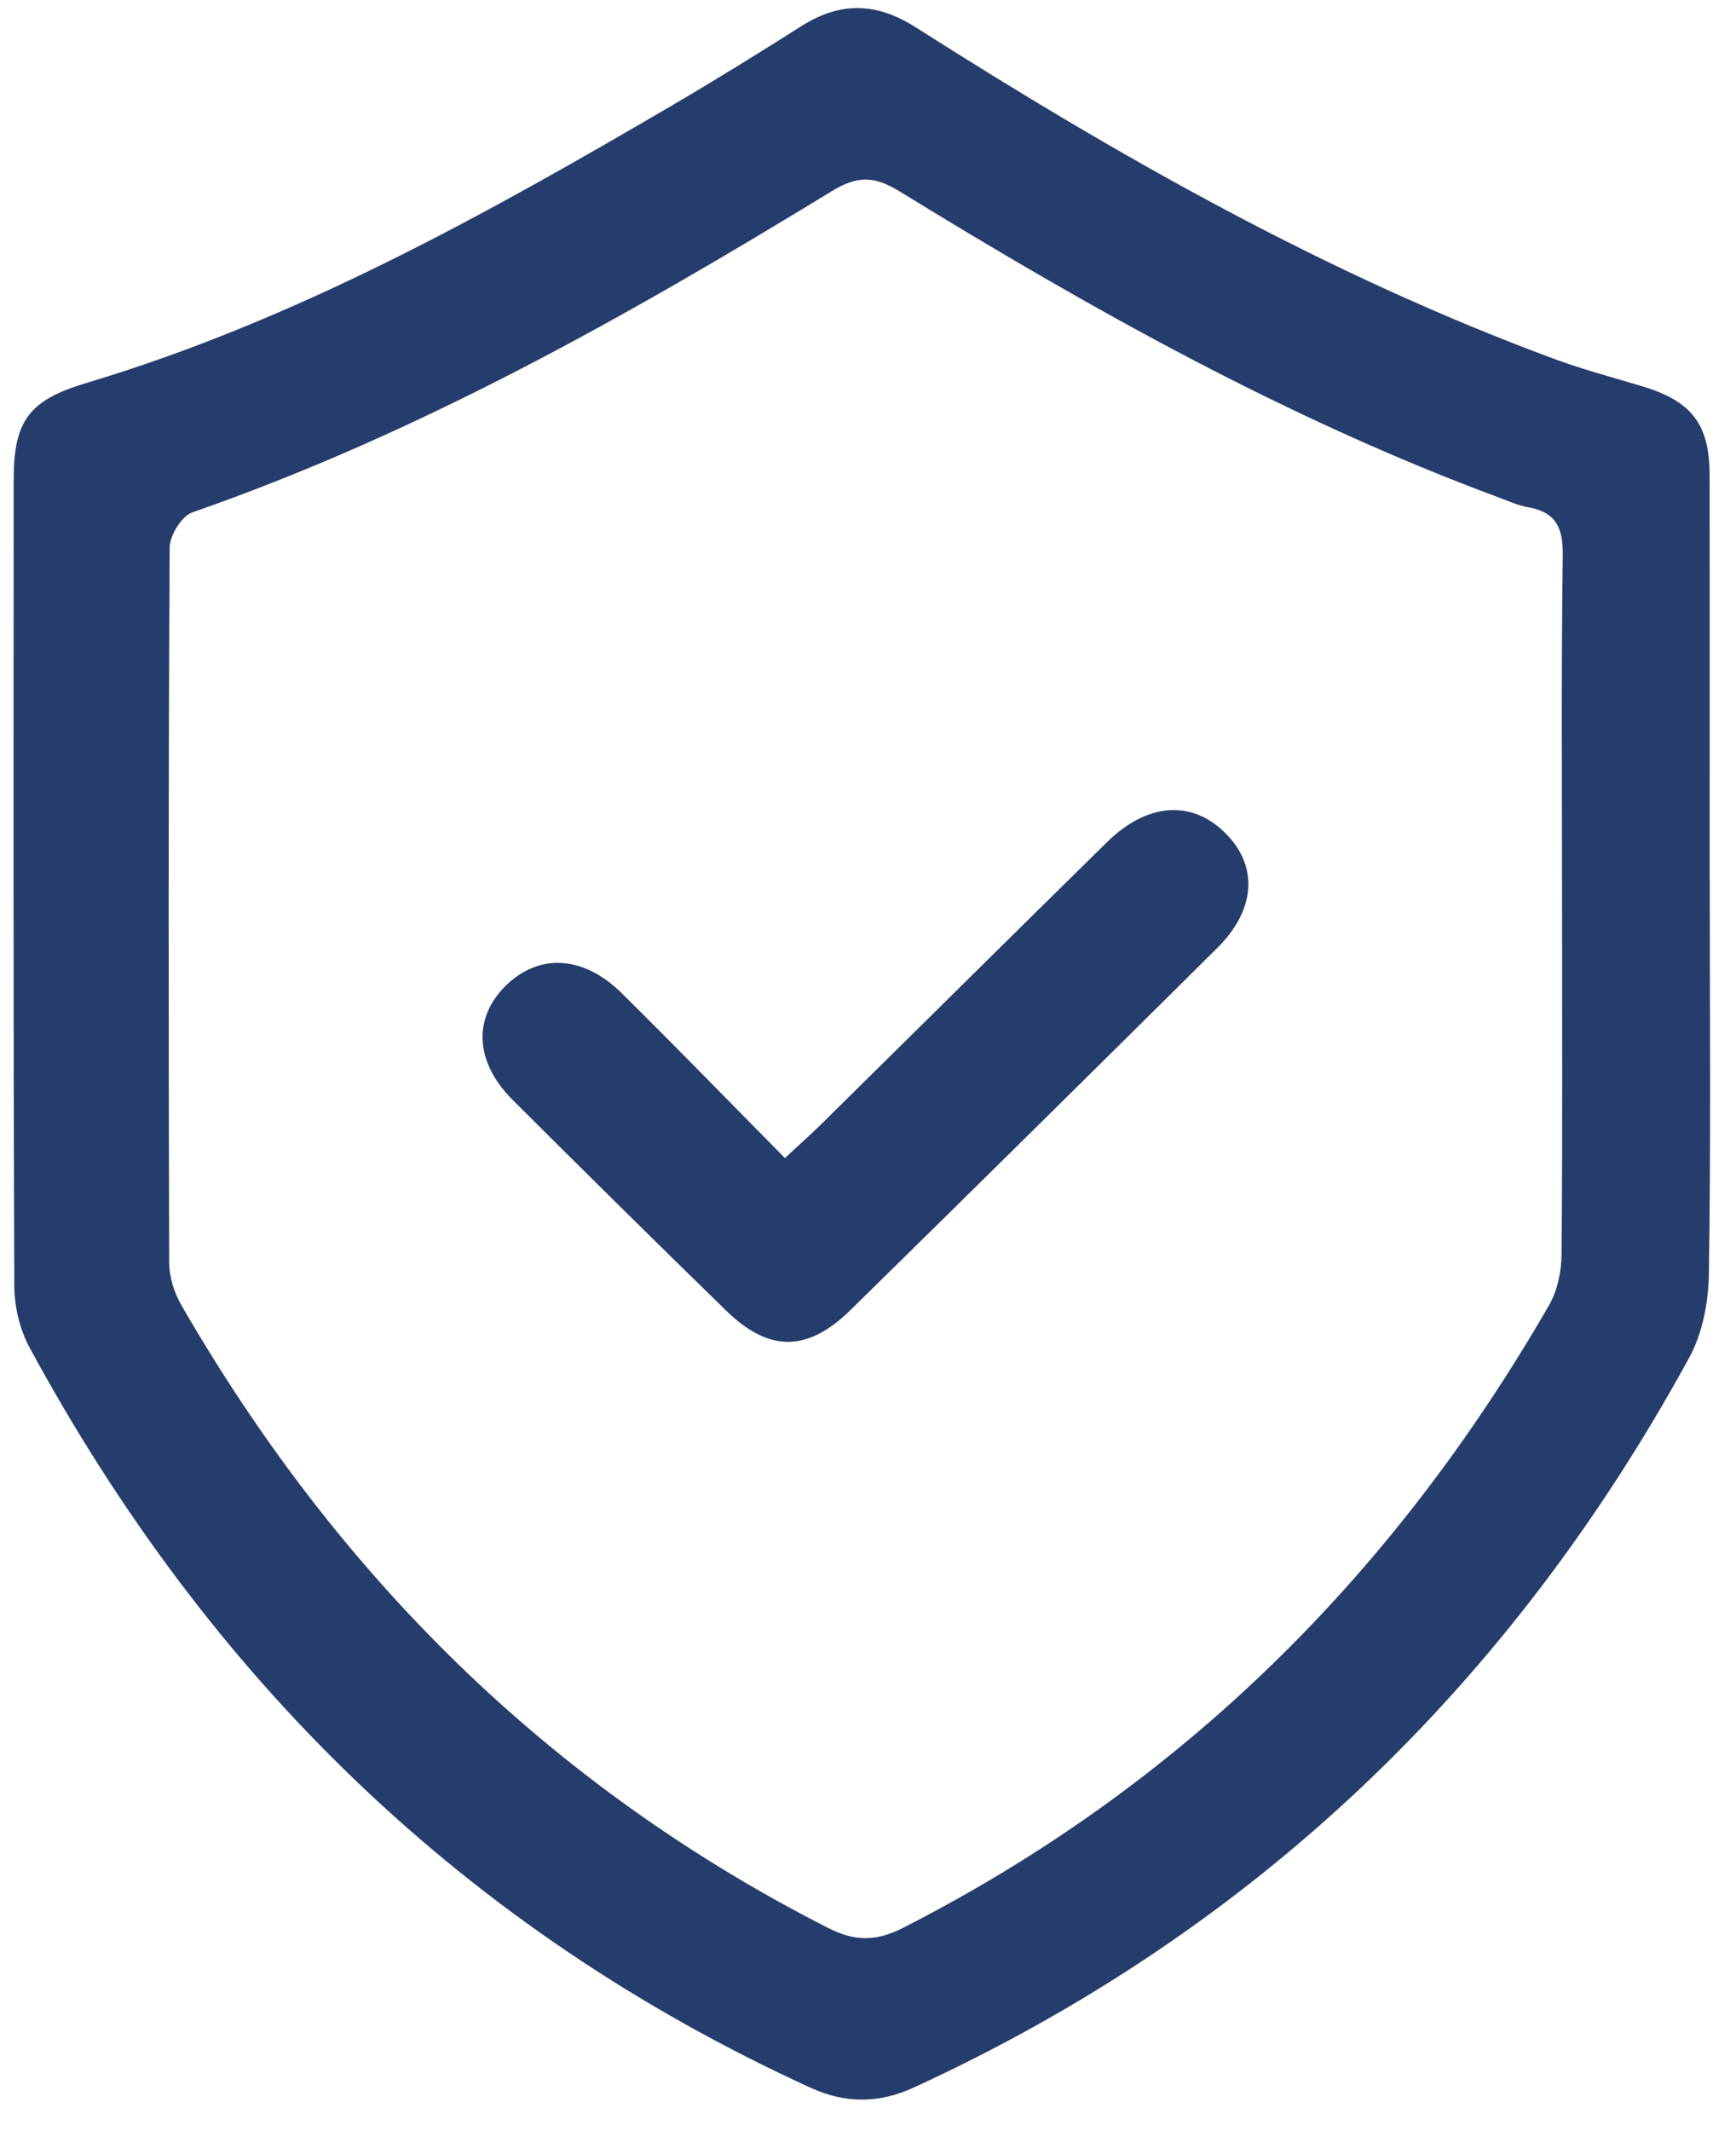
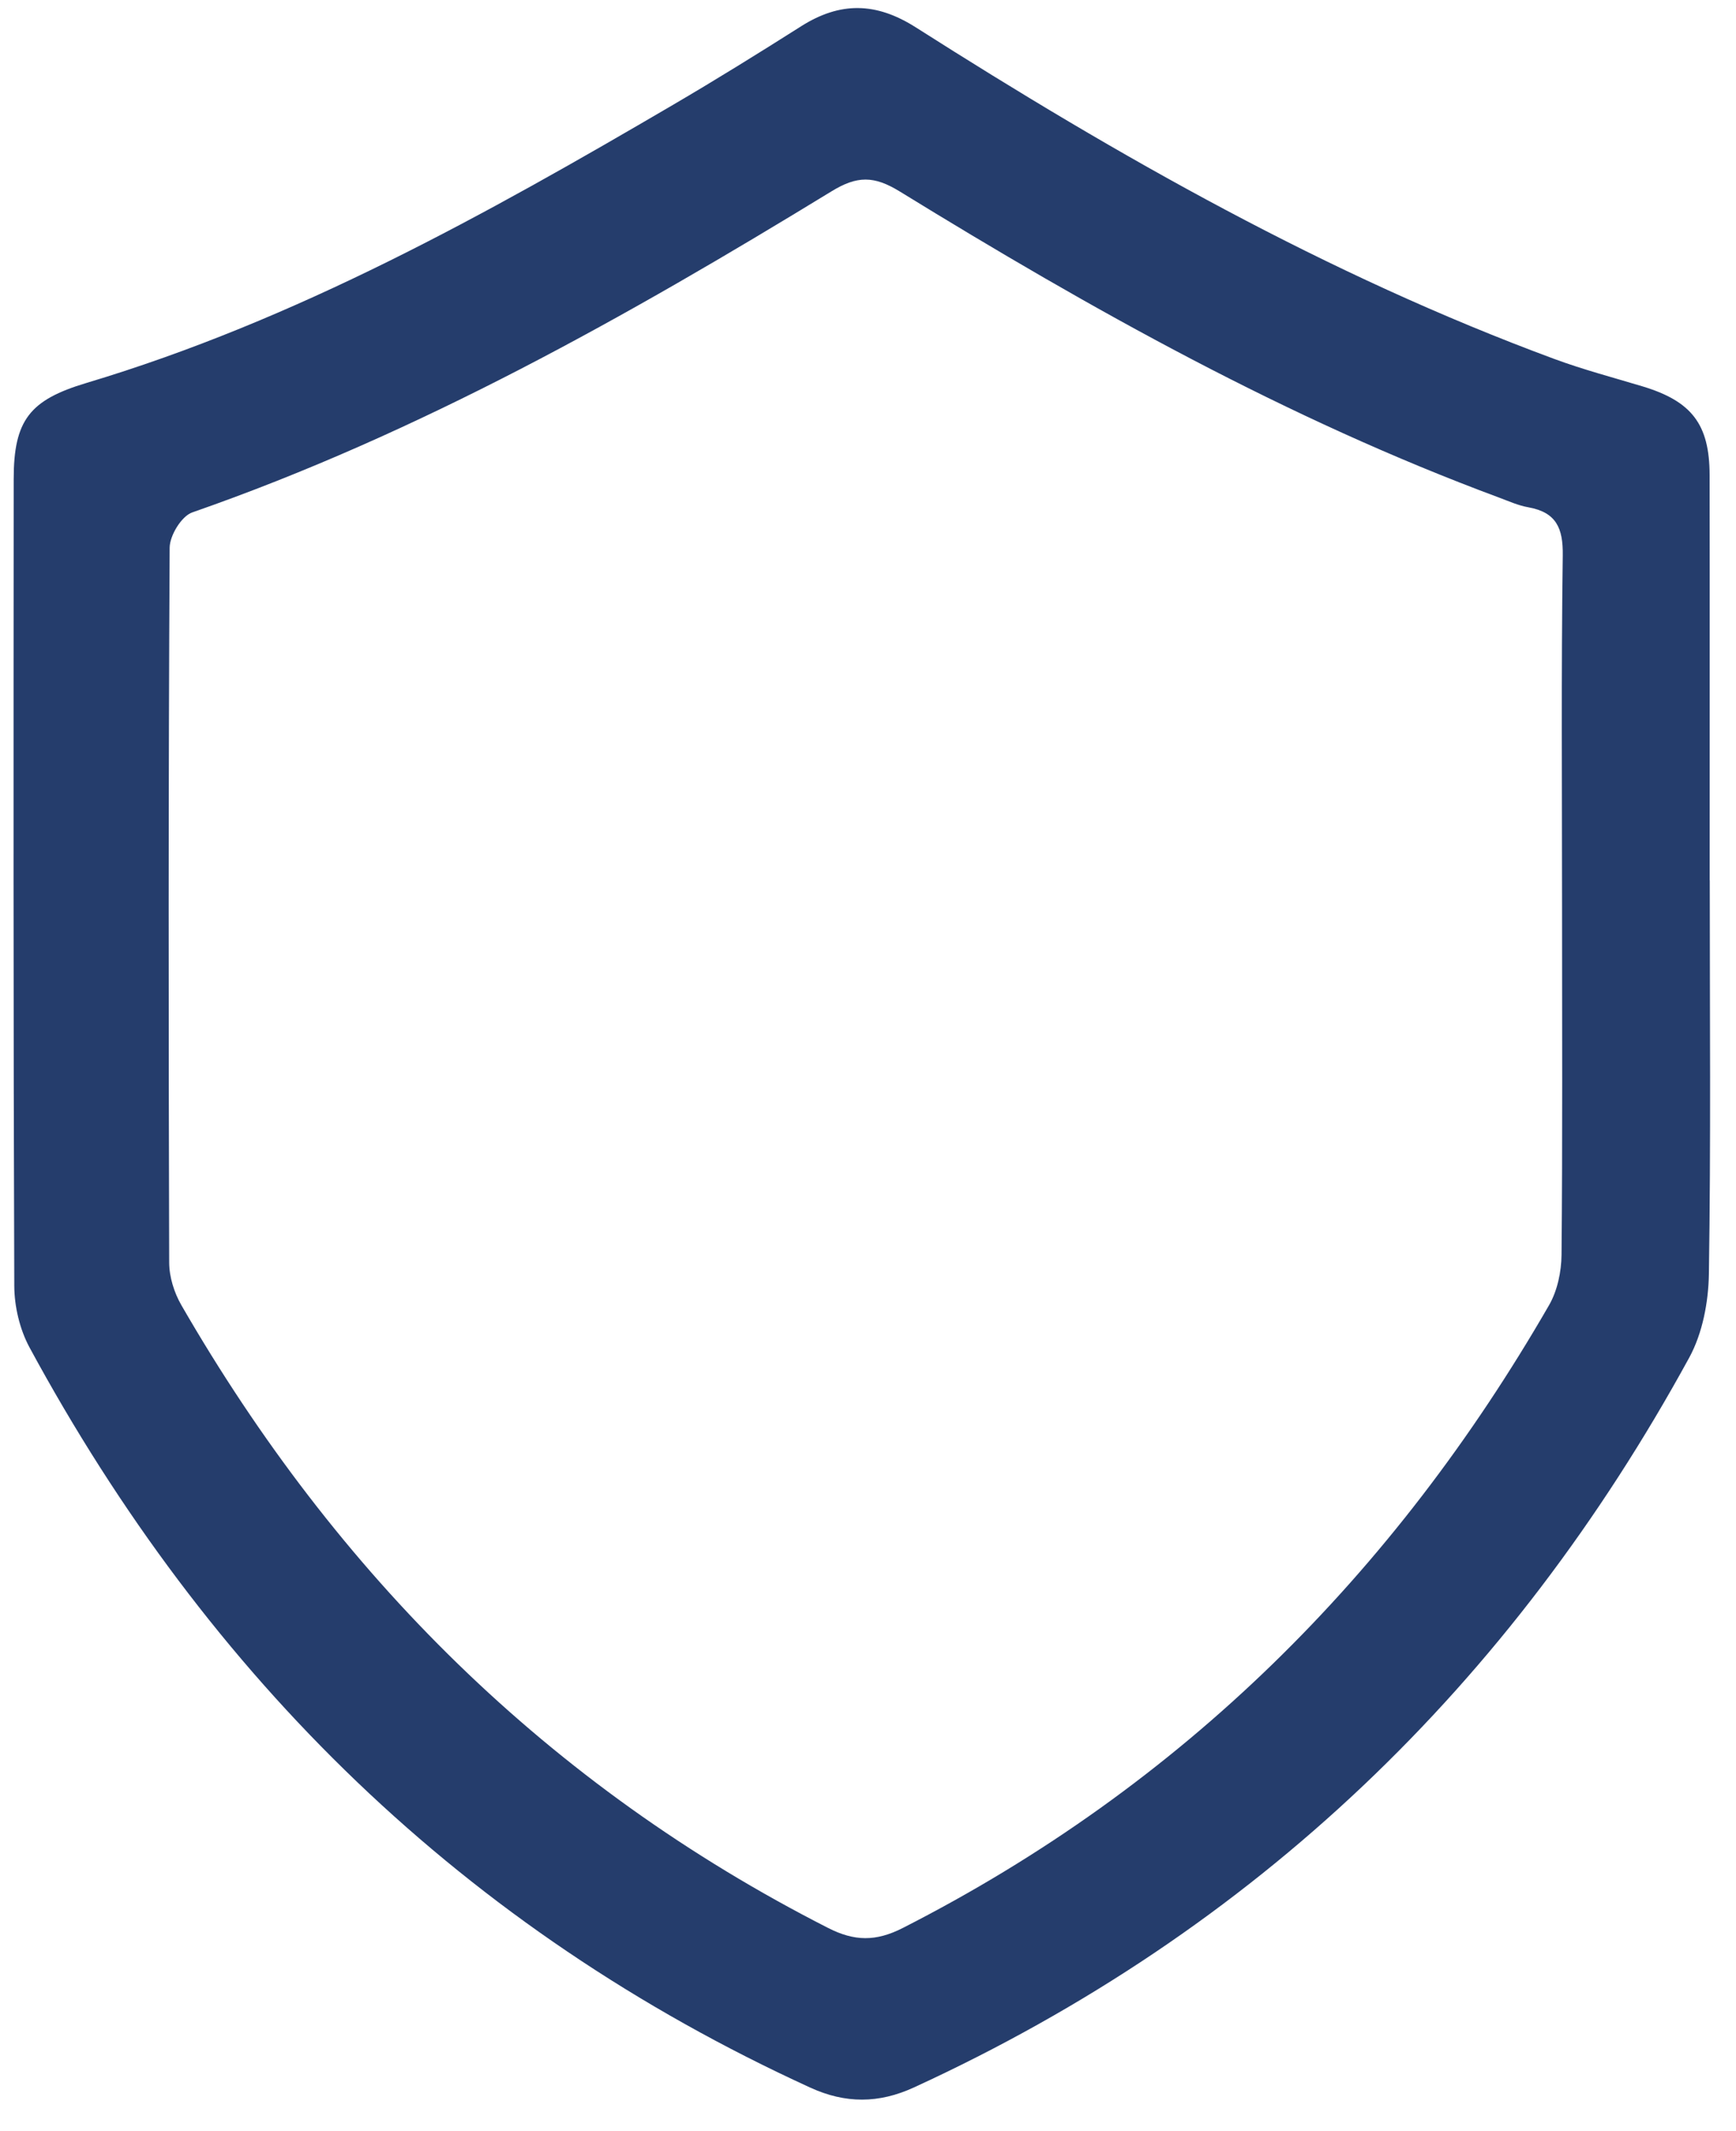
<svg xmlns="http://www.w3.org/2000/svg" width="44" height="54" viewBox="0 0 44 54" fill="none">
  <path d="M43.335 22.304C43.335 25.63 43.364 28.956 43.313 32.283C43.301 32.995 43.152 33.782 42.815 34.4C38.298 42.662 31.828 48.913 23.165 52.893C22.272 53.303 21.429 53.305 20.538 52.898C11.764 48.885 5.281 42.513 0.749 34.144C0.5 33.683 0.364 33.106 0.362 32.583C0.337 25.768 0.343 18.955 0.347 12.142C0.347 10.644 0.755 10.135 2.183 9.706C7.51 8.112 12.311 5.437 17.061 2.655C18.156 2.014 19.235 1.344 20.306 0.665C21.291 0.042 22.2 0.049 23.214 0.695C28.353 3.965 33.641 6.969 39.391 9.094C40.123 9.365 40.882 9.565 41.63 9.79C42.876 10.166 43.329 10.749 43.331 12.035C43.337 15.458 43.331 18.881 43.333 22.304H43.335ZM39.591 22.984C39.591 20.014 39.568 17.045 39.609 14.075C39.619 13.385 39.448 12.982 38.736 12.854C38.483 12.81 38.239 12.699 37.994 12.608C32.62 10.615 27.656 7.835 22.802 4.85C22.151 4.451 21.725 4.449 21.072 4.85C15.906 8.008 10.637 10.977 4.873 12.984C4.6 13.079 4.302 13.569 4.3 13.879C4.267 19.916 4.271 25.952 4.288 31.988C4.288 32.352 4.414 32.755 4.598 33.073C8.528 39.882 13.893 45.241 20.989 48.852C21.654 49.191 22.198 49.2 22.877 48.855C29.973 45.242 35.336 39.88 39.262 33.071C39.474 32.703 39.574 32.223 39.578 31.794C39.605 28.858 39.591 25.919 39.591 22.982V22.984Z" fill="#253D6C" />
-   <path d="M19.896 29.342C20.267 28.997 20.53 28.765 20.779 28.521C23.208 26.126 25.63 23.724 28.062 21.335C29.085 20.332 30.219 20.262 31.07 21.122C31.896 21.957 31.828 23.052 30.849 24.024C27.758 27.089 24.662 30.148 21.554 33.197C20.463 34.266 19.49 34.266 18.407 33.212C16.592 31.444 14.791 29.663 12.996 27.873C12.035 26.917 11.982 25.799 12.819 24.976C13.659 24.152 14.783 24.204 15.757 25.165C17.138 26.529 18.49 27.922 19.895 29.344L19.896 29.342Z" fill="#253D6C" />
</svg>